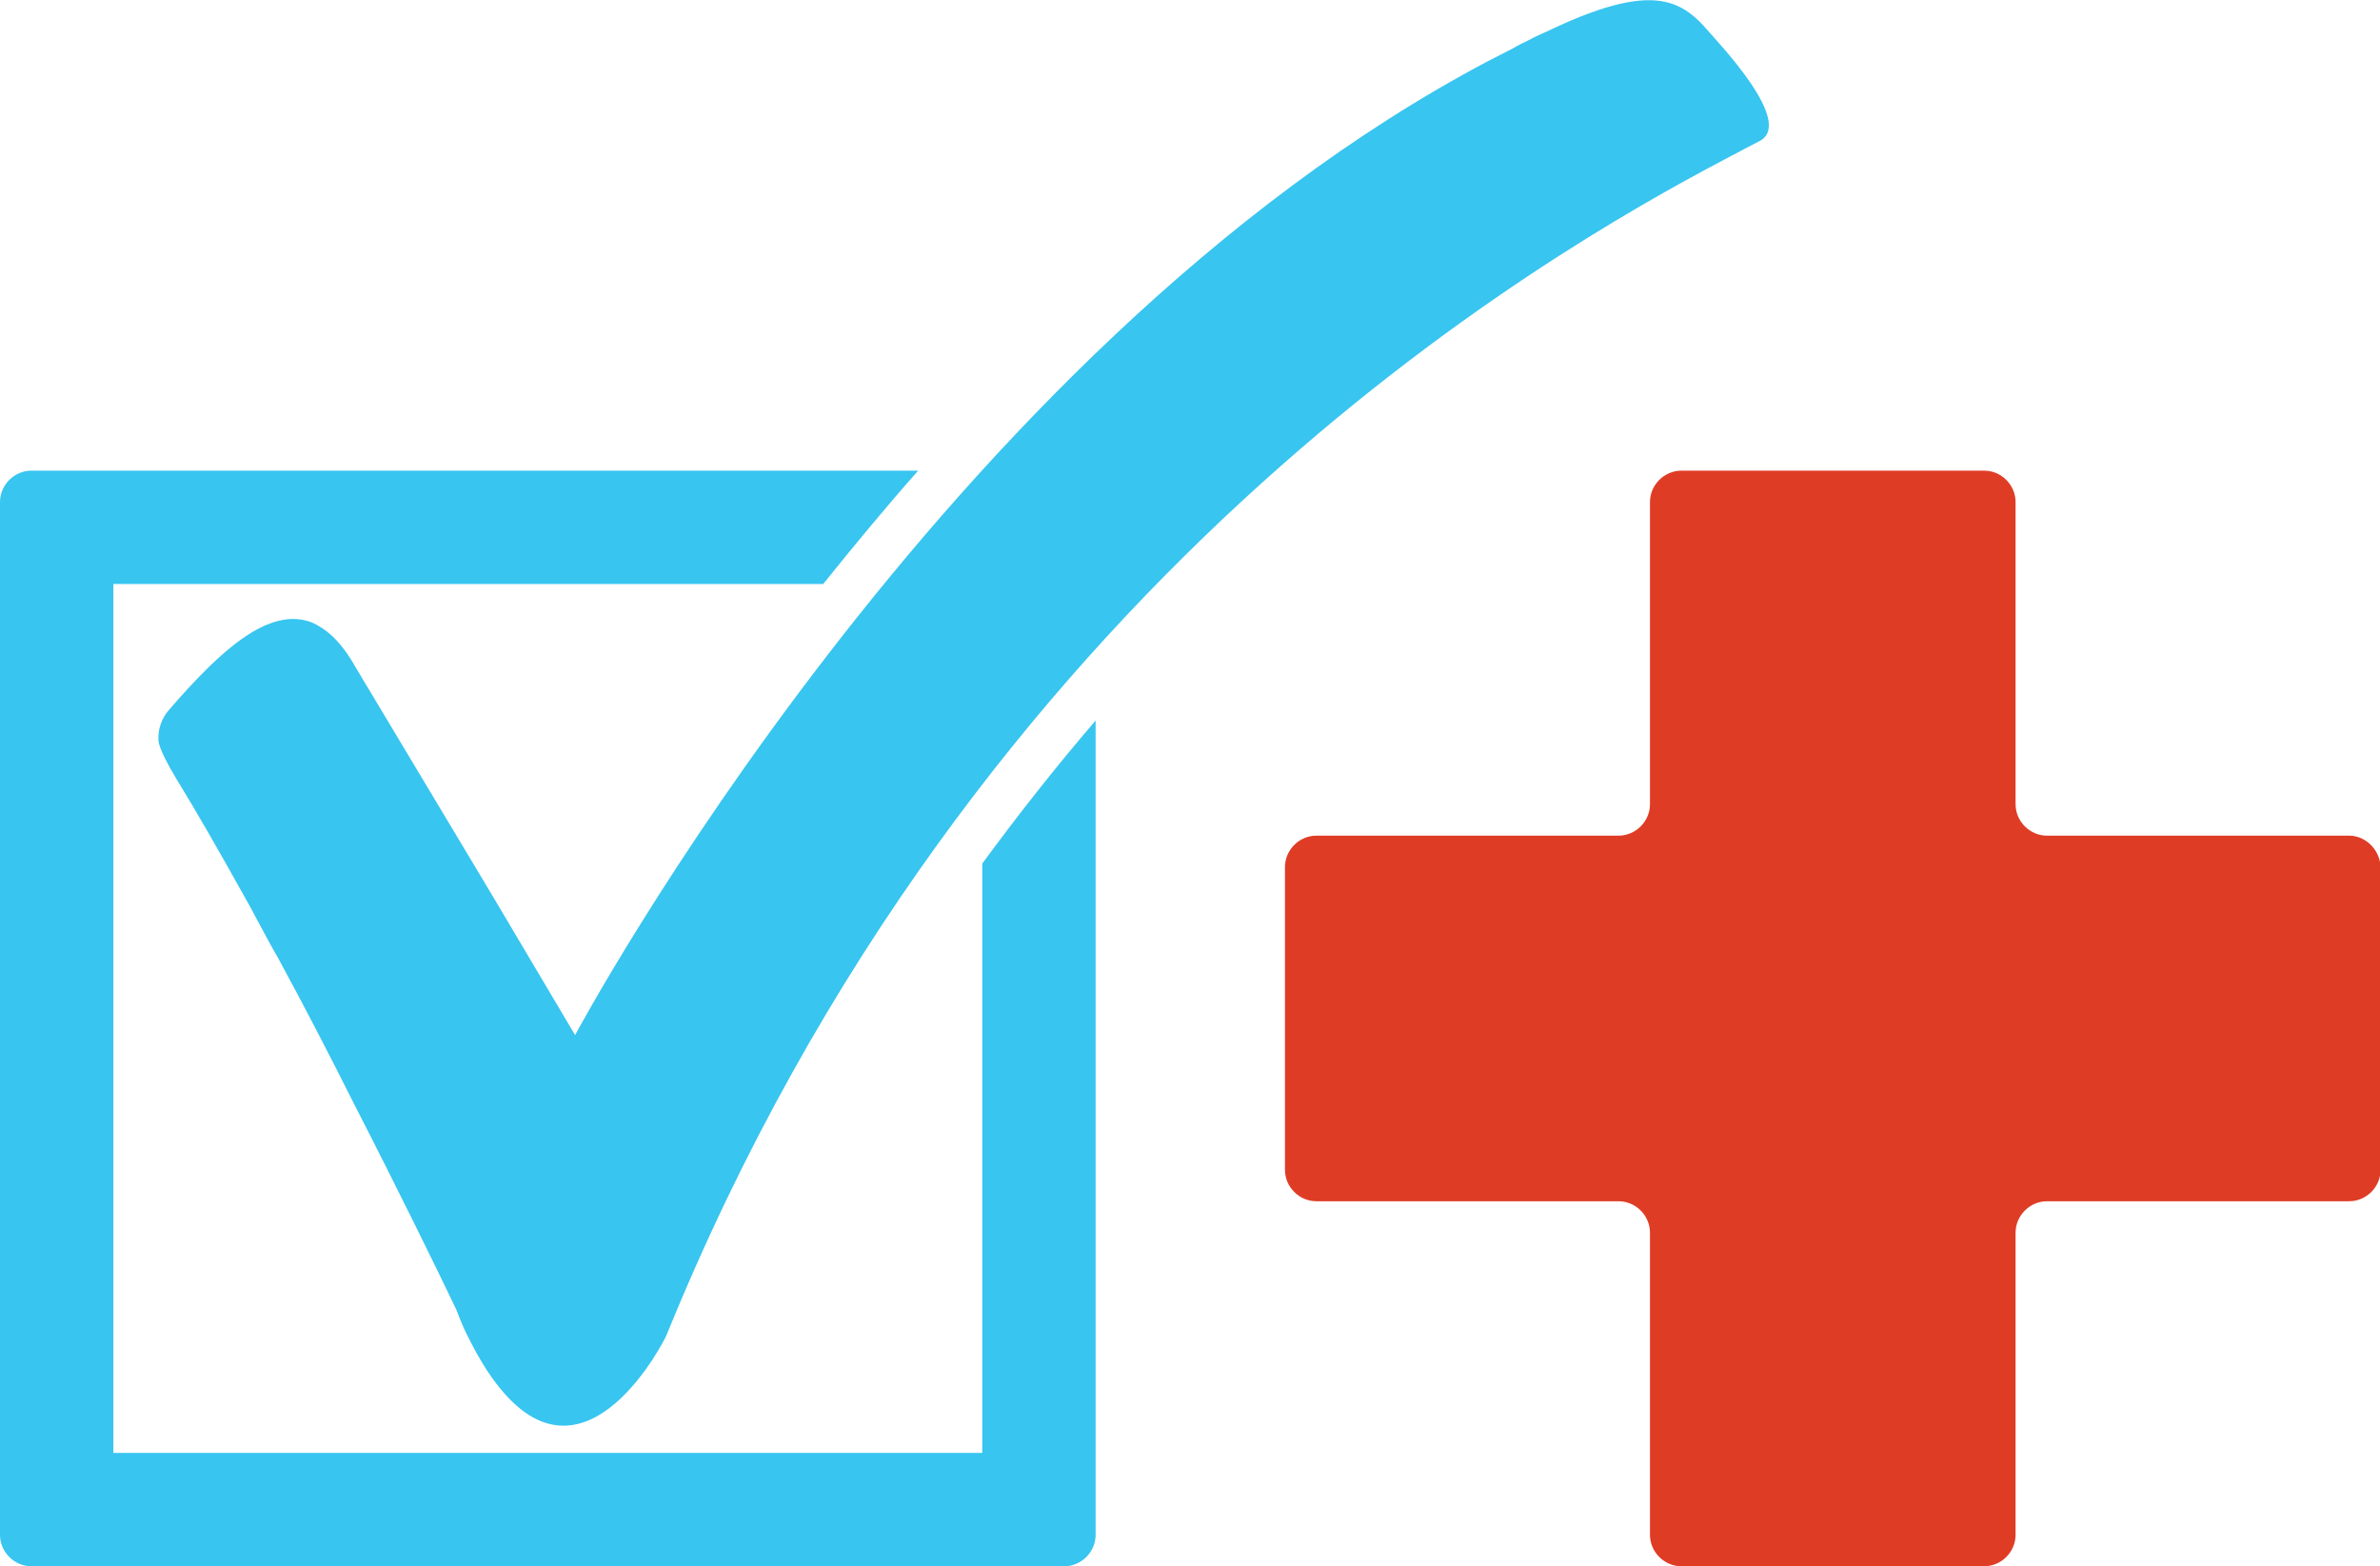
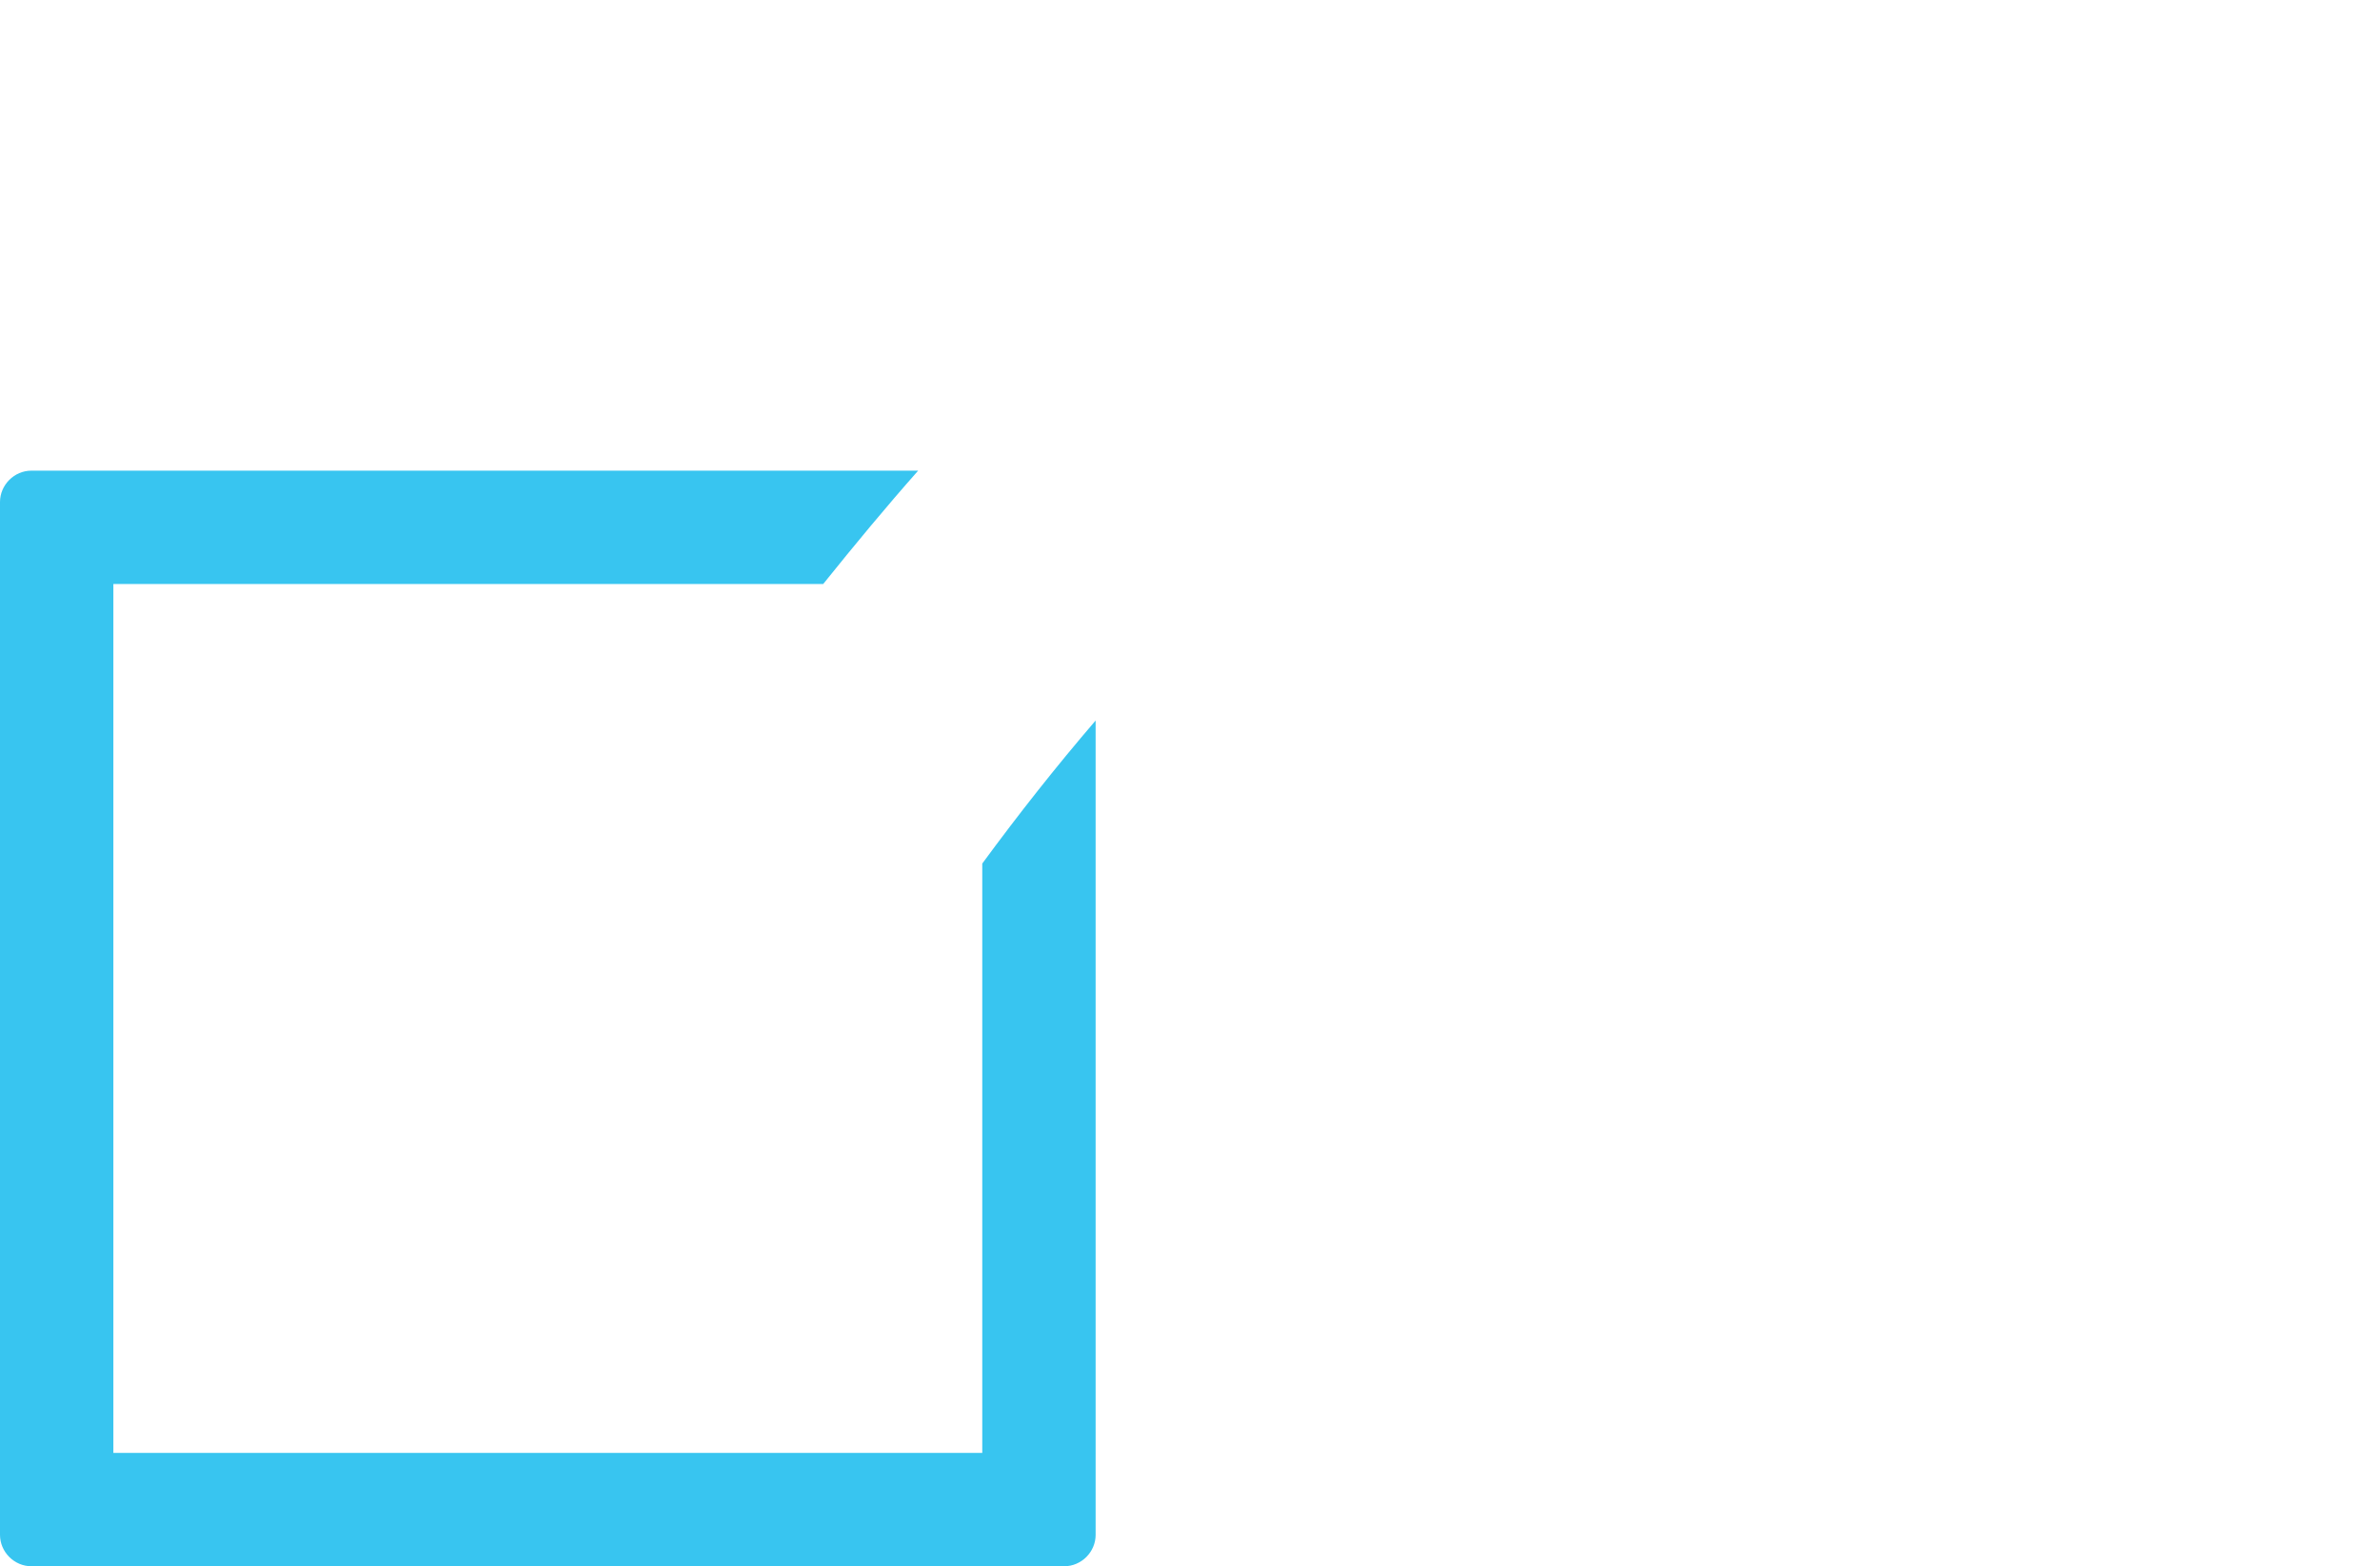
<svg xmlns="http://www.w3.org/2000/svg" version="1.1" id="Logomark" x="0px" y="0px" viewBox="0 0 401 263.9" style="enable-background:new 0 0 401 263.9;" xml:space="preserve">
  <style type="text/css"> .st0{fill:#DF3C26;} .st1{fill:#38C5F0;} </style>
-   <path id="emergency_symbol" class="st0" d="M395.8,140.8h-50.9c-2.9,0-5.3-2.4-5.3-5.3V84.6c0-2.9-2.4-5.3-5.3-5.3h-51 c-2.9,0-5.3,2.4-5.3,5.3v50.9c0,2.9-2.4,5.3-5.3,5.3h-50.9c-2.9,0-5.3,2.4-5.3,5.3v51c0,2.9,2.4,5.3,5.3,5.3h50.9 c2.9,0,5.3,2.4,5.3,5.3v50.9c0,2.9,2.4,5.3,5.3,5.3h51c2.9,0,5.3-2.4,5.3-5.3v-50.9c0-2.9,2.4-5.3,5.3-5.3h50.9 c2.9,0,5.3-2.4,5.3-5.3v-51C401,143.2,398.6,140.8,395.8,140.8z" />
  <path id="checkbox_00000023998420845313977750000017524889254368620933_" class="st1" d="M165.5,244.8H19.1V98.4h119.6 c5.3-6.6,10.6-13,16-19.1H5.3c-2.9,0-5.3,2.4-5.3,5.3v174c0,2.9,2.4,5.3,5.3,5.3h174c2.9,0,5.3-2.4,5.3-5.3V121.4 c-6.7,7.8-13,15.8-19.1,24.1V244.8L165.5,244.8z" />
-   <path id="checkmark" class="st1" d="M287.7,5.1c-1.8-2.1-3.7-3.8-6.4-4.6c-3.8-1.1-9.2-0.4-18.3,3.7c-1.3,0.6-2.6,1.2-3.9,1.8 c-0.5,0.2-1,0.5-1.6,0.8c-0.8,0.4-1.7,0.8-2.5,1.3c-1.2,0.6-2.5,1.3-3.7,1.9c-0.1,0.1-0.2,0.1-0.4,0.2 c-92.2,48.6-153.9,164-154,164.2l-0.6-1l-13.1-22.1l-23.3-38.9c-1.3-2.3-2.6-4-4-5.3c-1.1-1-2.2-1.7-3.3-2.2 c-3.3-1.3-6.7-0.4-10.1,1.6c-4.8,2.9-9.7,8.1-14.1,13.2c-1.2,1.4-1.8,3.2-1.7,5c0,0-0.2,1.2,3,6.5c3.5,5.7,7.2,12.2,11,19 c0.7,1.3,1.5,2.6,2.2,4c1.3,2.4,2.6,4.9,4,7.3c4.4,8.1,8.7,16.4,12.6,24.2c7.8,15.2,14.3,28.5,17.4,35c0.8,2.1,1.3,3.2,1.3,3.2 c2.1,4.4,4.1,7.7,6.2,10.2c14.7,17.8,27.8-8.9,27.8-8.9c51.7-127.3,148-182.3,178.3-198.3c2.4-1.3,4.4-2.3,5.9-3.1 C302.5,20.8,289.7,7.4,287.7,5.1L287.7,5.1L287.7,5.1z" />
</svg>